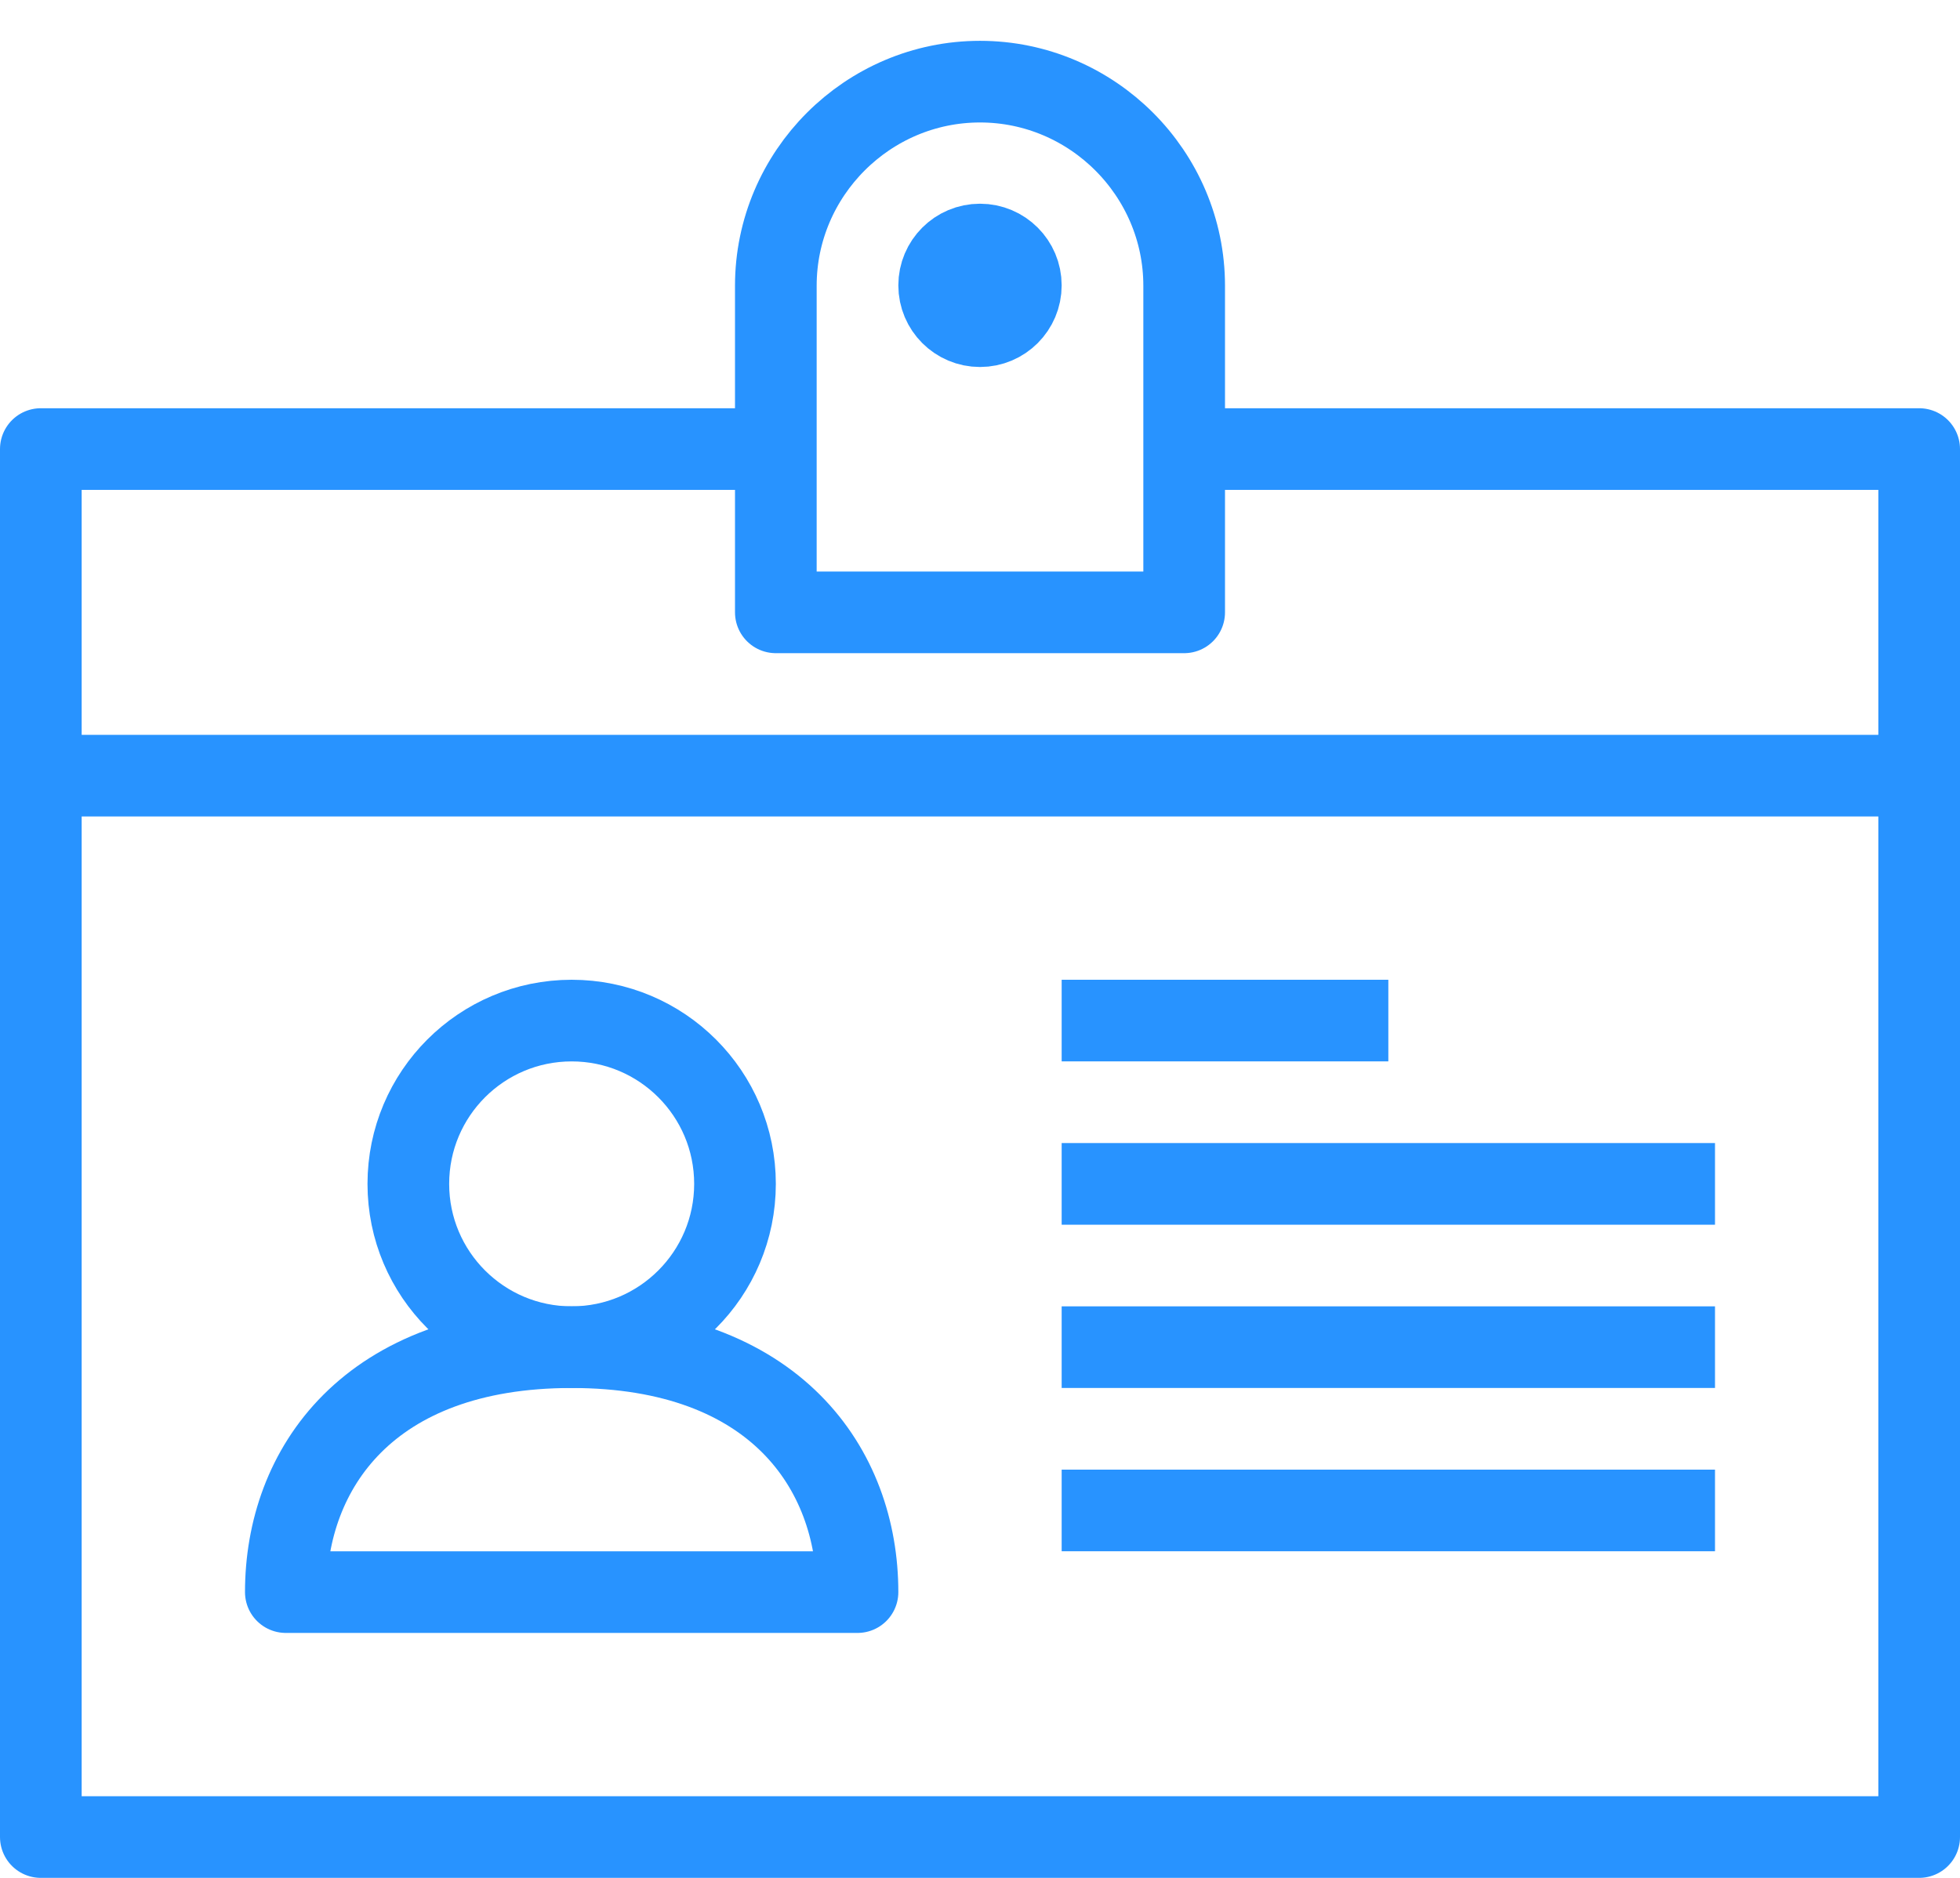
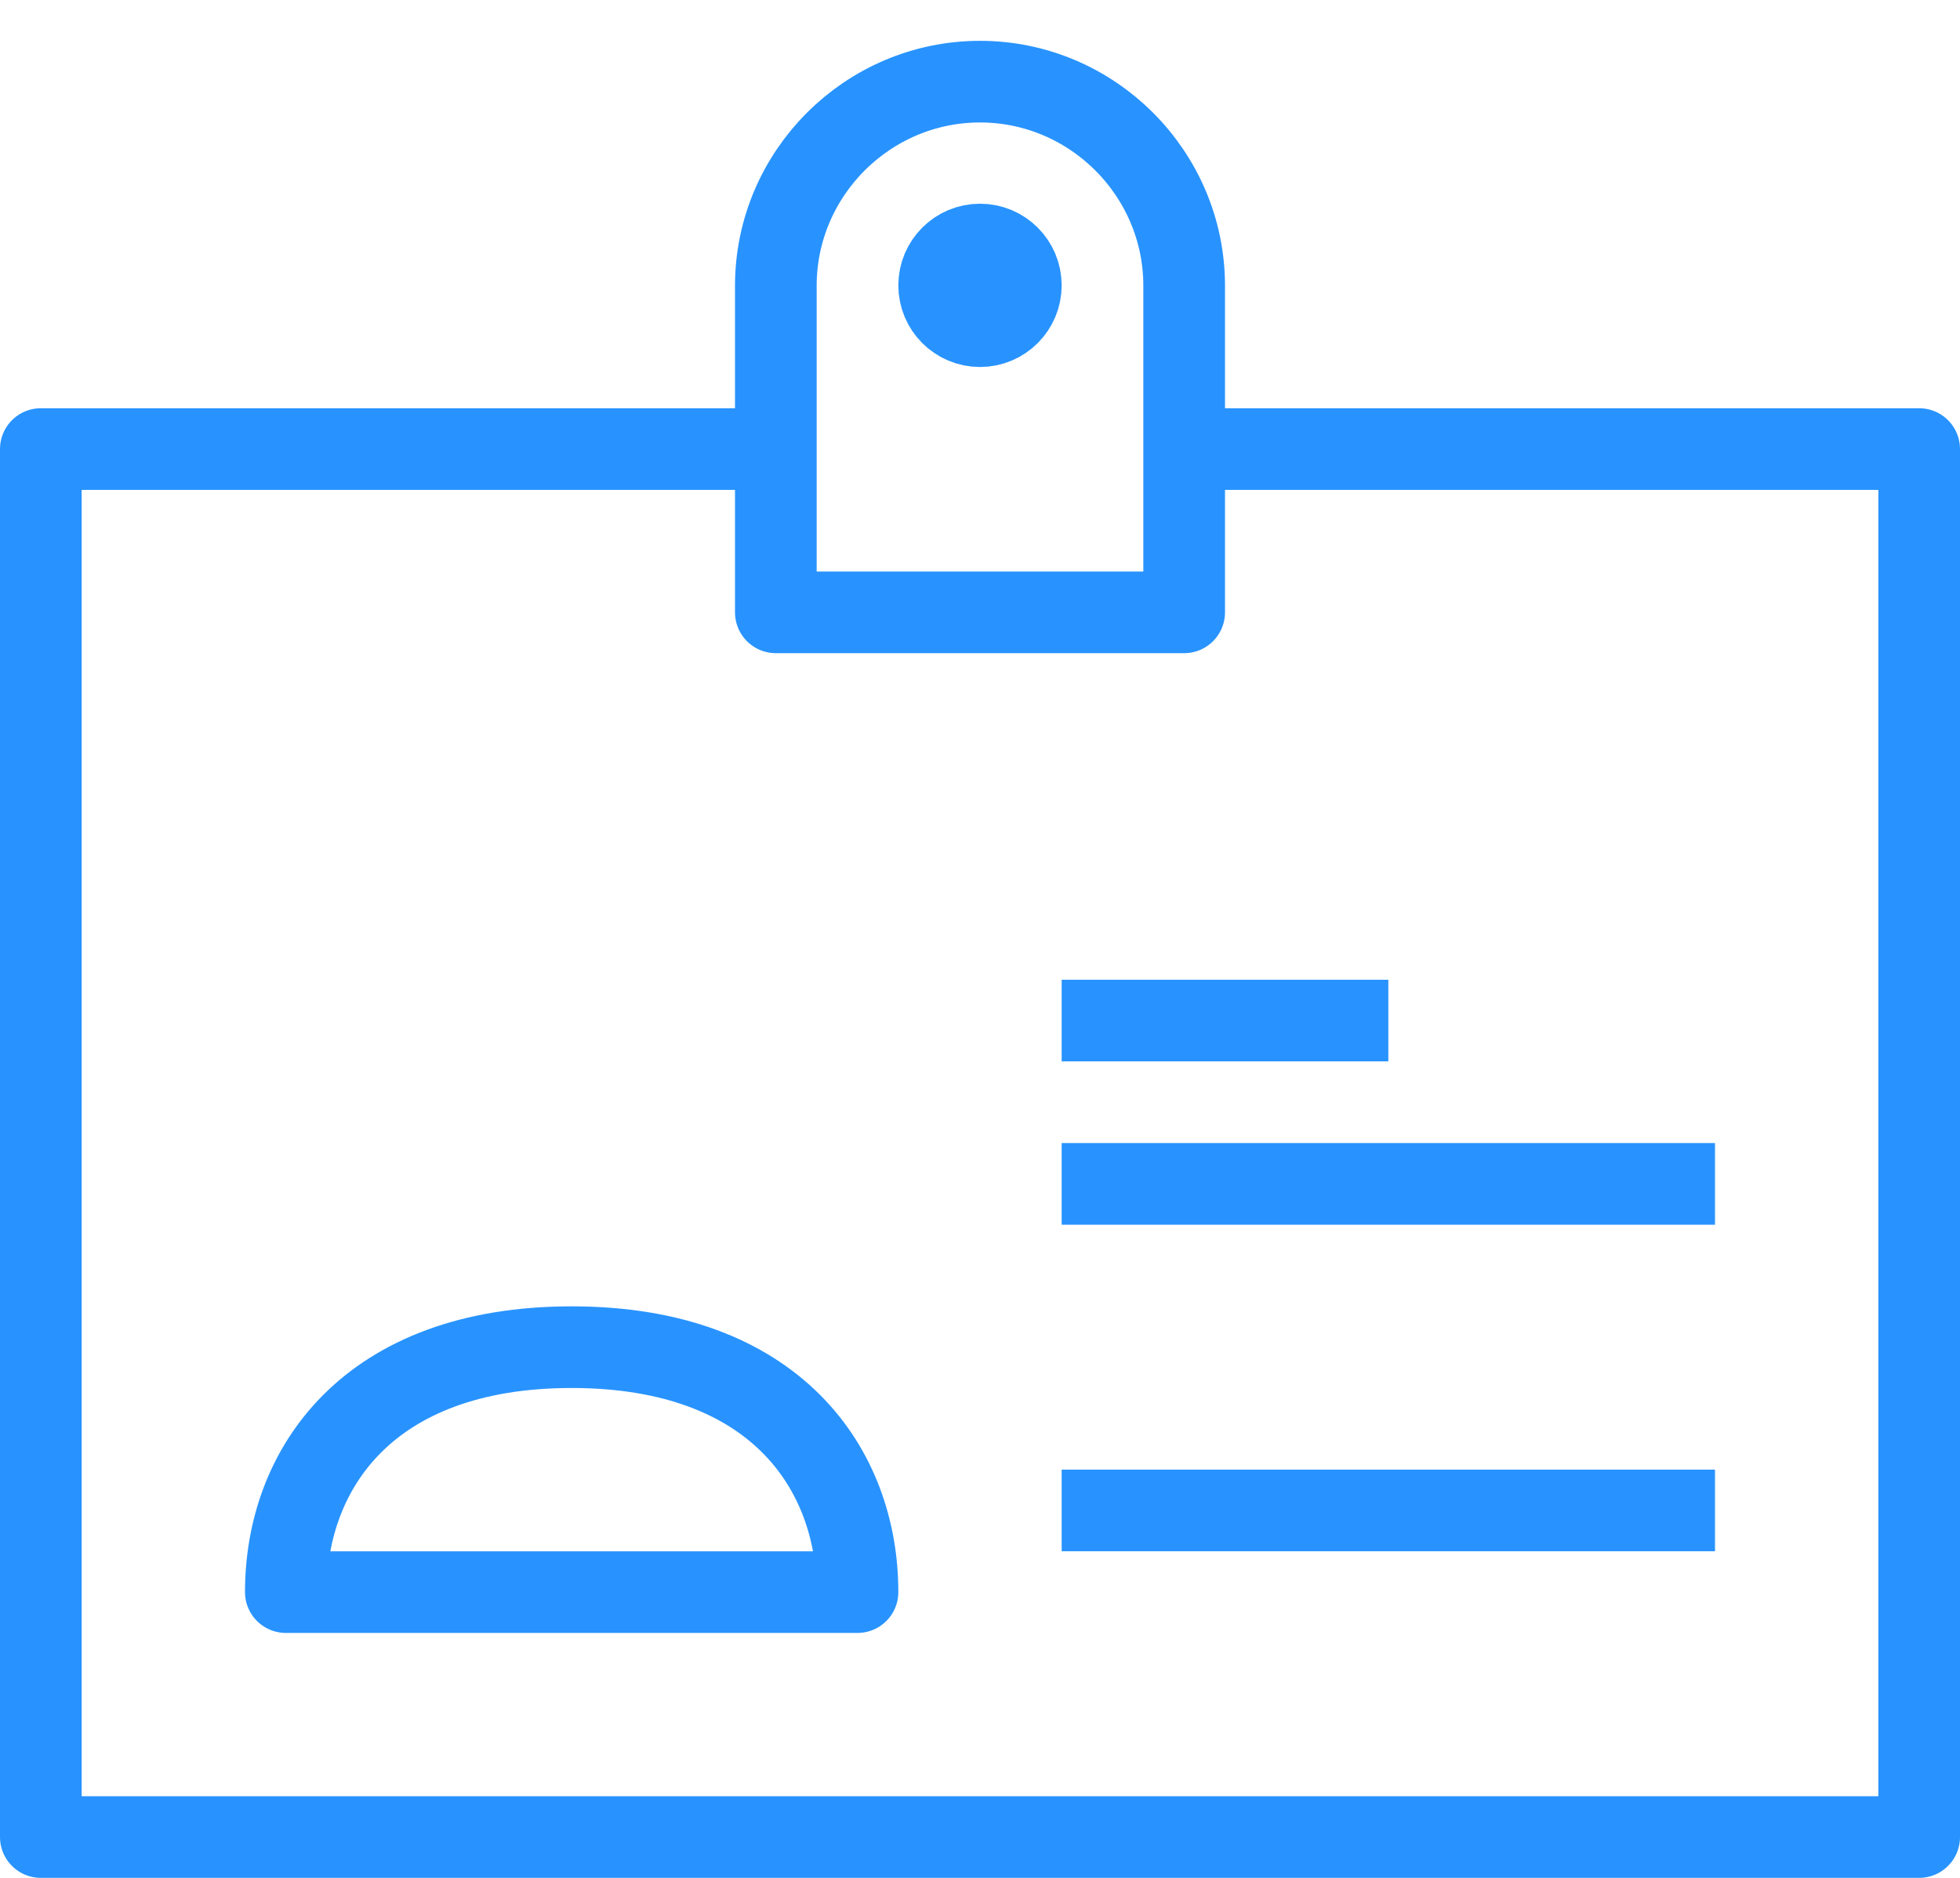
<svg xmlns="http://www.w3.org/2000/svg" width="24px" height="23px" viewBox="0 0 24 23" version="1.1">
  <title>icon-account</title>
  <desc>Created with Sketch.</desc>
  <defs />
  <g id="Page-1" stroke="none" stroke-width="1" fill="none" fill-rule="evenodd">
    <g id="icon-account">
      <g id="Outline_Icons_1_" transform="translate(0, 1)" stroke="#2893FF" stroke-linejoin="round">
        <g id="Outline_Icons">
          <g id="Group">
            <polyline id="Shape" points="14.5 4.5 23.5 4.5 23.5 21.5 0.5 21.5 0.5 4.5 9.5 4.5" />
-             <circle id="Oval" cx="7" cy="13.5" r="2" />
            <path d="M7,15.5 C4.5,15.5 3.5,17 3.5,18.5 L10.5,18.5 C10.5,17 9.5,15.5 7,15.5 Z" id="Shape" />
            <path d="M14.5,6.5 L9.5,6.5 L9.5,2.5 C9.5,1.125 10.625,0 12,0 C13.375,0 14.5,1.125 14.5,2.5 L14.5,6.5 Z" id="Shape" />
-             <path d="M0.5,8.5 L23.5,8.5" id="Shape" />
            <path d="M13,17.5 L21,17.5" id="Shape" />
-             <path d="M13,15.5 L21,15.5" id="Shape" />
            <path d="M13,13.5 L21,13.5" id="Shape" />
            <path d="M13,11.5 L17,11.5" id="Shape" />
-             <path d="M12.5,2.495 C12.5,2.771 12.276,2.995 12,2.995 L12,2.995 C11.724,2.995 11.5,2.771 11.5,2.495 L11.5,2.495 C11.5,2.219 11.724,1.995 12,1.995 L12,1.995 C12.276,1.995 12.5,2.219 12.5,2.495 L12.5,2.495 Z" id="Shape" />
+             <path d="M12.5,2.495 C12.5,2.771 12.276,2.995 12,2.995 L12,2.995 C11.724,2.995 11.5,2.771 11.5,2.495 L11.5,2.495 C11.5,2.219 11.724,1.995 12,1.995 C12.276,1.995 12.5,2.219 12.5,2.495 L12.5,2.495 Z" id="Shape" />
          </g>
        </g>
      </g>
      <g id="Invisible_Shape">
        <rect id="Rectangle-path" x="0" y="0" width="24" height="24" />
      </g>
    </g>
  </g>
</svg>